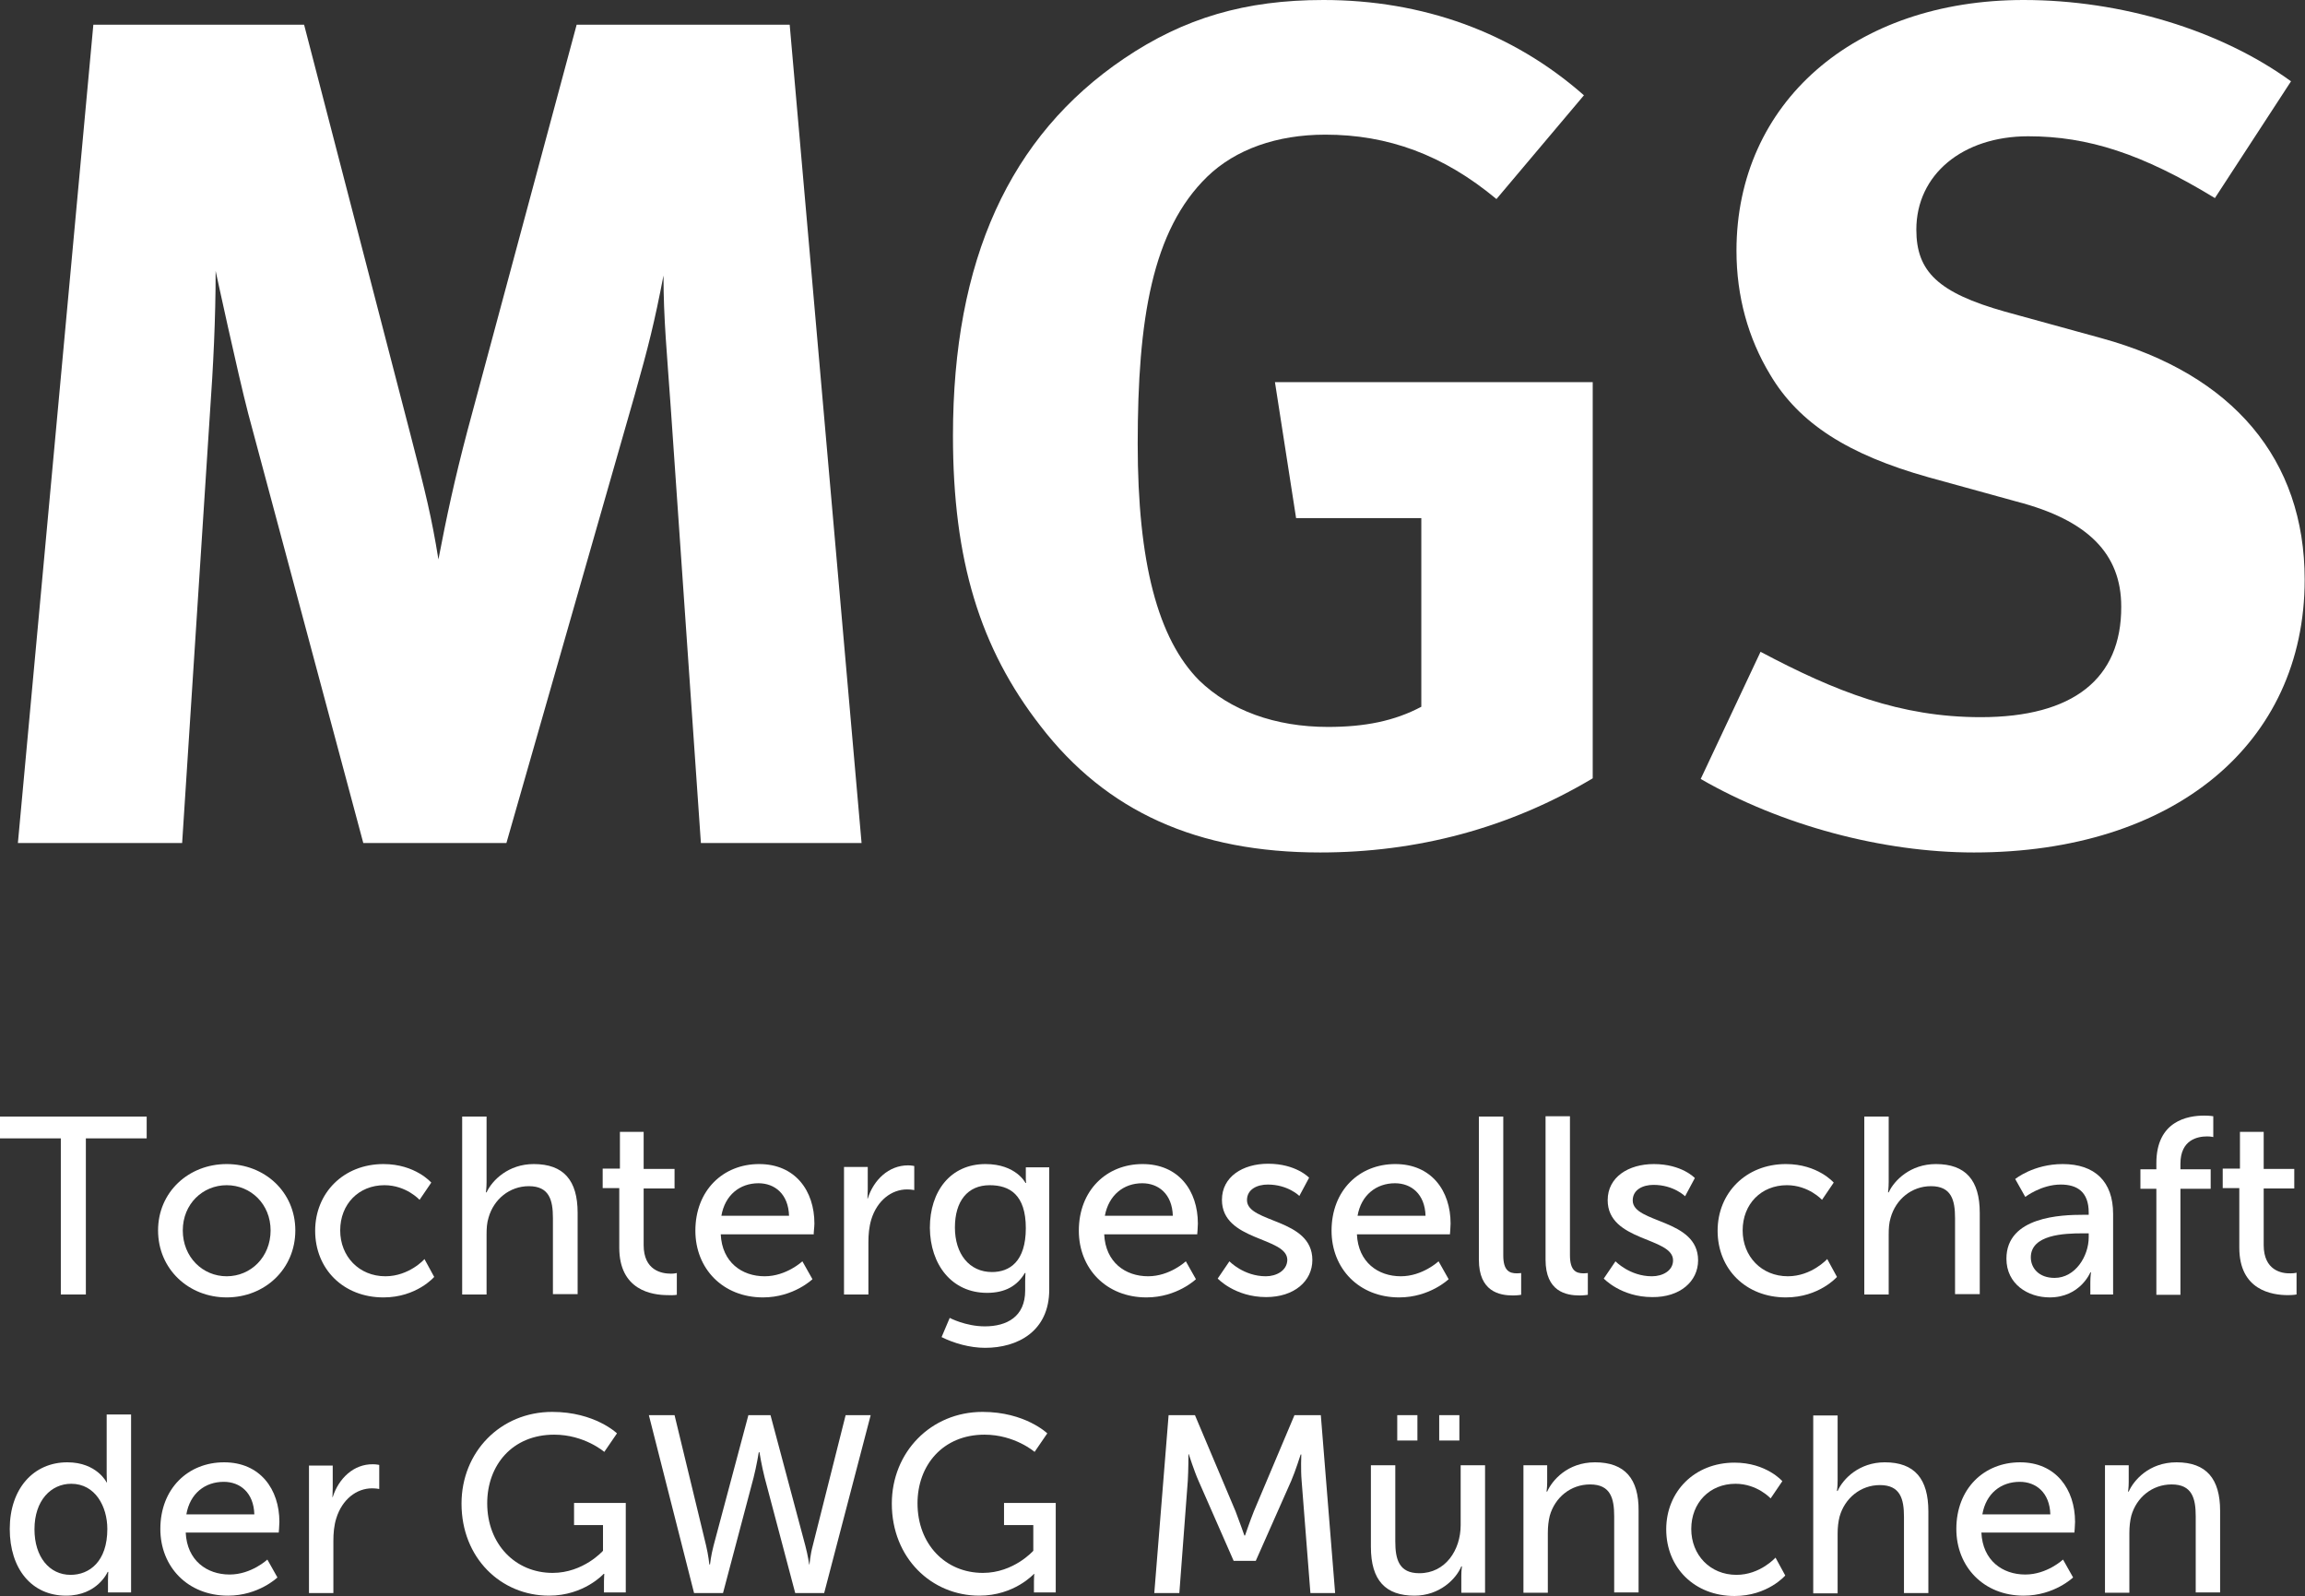
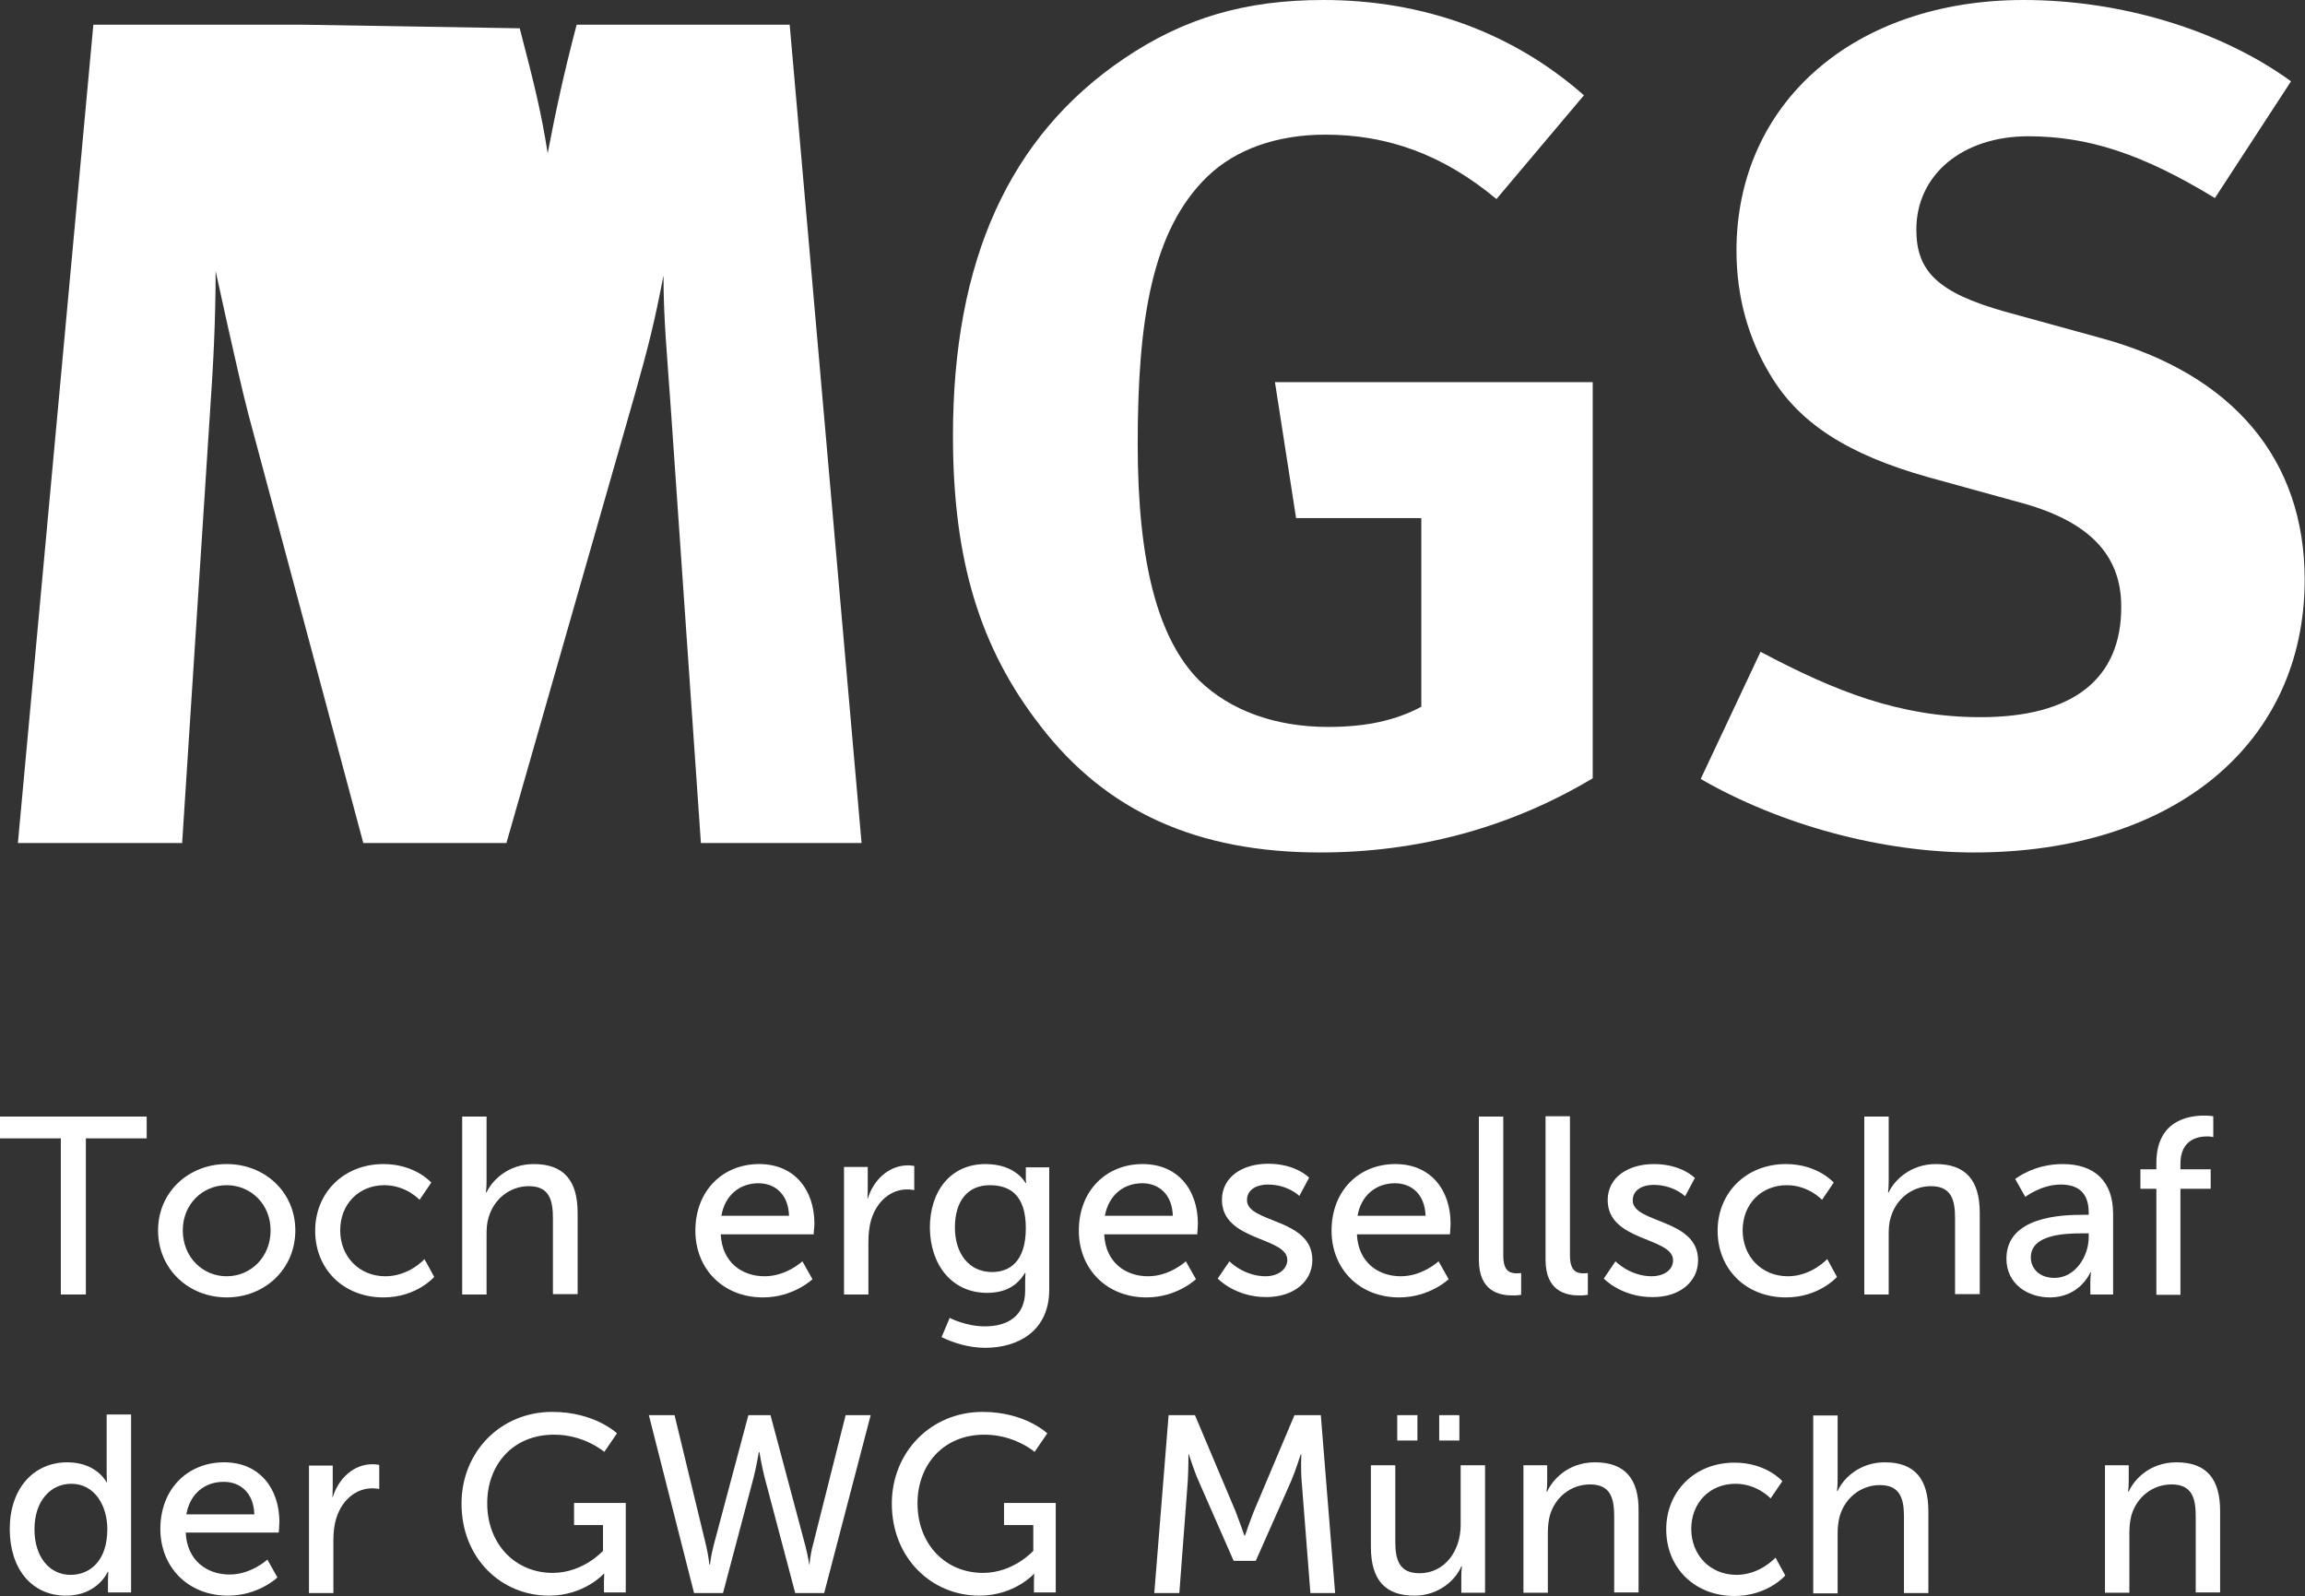
<svg xmlns="http://www.w3.org/2000/svg" version="1.1" id="Ebene_1" x="0px" y="0px" viewBox="0 0 70.87 49.07" style="enable-background:new 0 0 70.87 49.07;" xml:space="preserve">
  <rect x="0" y="0" width="70.87" height="49.07" fill="#333333" stroke="none" />
  <style type="text/css">
	.st0{fill:#FFFFFF;}
</style>
  <g>
-     <path class="st0" d="M6.45,12.78c0.11-1.56,0.18-2.97,0.18-4.45c0,0,0.68,3.15,1,4.38l3.54,13.21h4.4l3.94-13.76   c0.43-1.52,0.61-2.24,0.89-3.69c0,1.34,0.11,2.43,0.22,4.02l0.93,13.43h4.94L24.28,0.76h-6.55l-3.36,12.49   c-0.39,1.48-0.64,2.64-0.89,3.95c-0.21-1.3-0.39-2.03-0.86-3.84L9.35,0.76H2.87L0.55,25.92h5.05L6.45,12.78z" />
+     <path class="st0" d="M6.45,12.78c0.11-1.56,0.18-2.97,0.18-4.45c0,0,0.68,3.15,1,4.38l3.54,13.21h4.4l3.94-13.76   c0.43-1.52,0.61-2.24,0.89-3.69c0,1.34,0.11,2.43,0.22,4.02l0.93,13.43h4.94L24.28,0.76h-6.55c-0.39,1.48-0.64,2.64-0.89,3.95c-0.21-1.3-0.39-2.03-0.86-3.84L9.35,0.76H2.87L0.55,25.92h5.05L6.45,12.78z" />
    <path class="st0" d="M48.97,23.93V11.75H39.2l0.65,4.18h3.85v5.8c-0.83,0.44-1.74,0.62-2.87,0.62c-1.63,0-3.01-0.51-3.96-1.43   c-1.27-1.28-1.89-3.63-1.89-7.27c0-3.82,0.44-6.57,2.14-8.22c0.87-0.84,2.14-1.29,3.63-1.29c1.92,0,3.63,0.62,5.26,1.98l2.69-3.19   C46.5,0.99,43.74,0,40.69,0c-2.4,0-4.28,0.55-6.13,1.8C31.04,4.18,29.3,8,29.3,13.4c0,3.82,0.83,6.53,2.69,8.92   c2.03,2.64,4.83,3.89,8.6,3.89C43.56,26.21,46.39,25.47,48.97,23.93z" />
    <path class="st0" d="M60.9,22.05c-2.48,0-4.47-0.79-6.77-2.01l-1.84,3.91c2.48,1.43,5.6,2.26,8.4,2.26   c6.13,0,10.17-3.33,10.17-8.39c0-3.69-2.2-6.31-6.24-7.42l-2.98-0.82C59.59,9,58.92,8.35,58.92,7.06c0-1.69,1.42-2.87,3.44-2.87   c1.84,0,3.51,0.54,5.74,1.9l2.34-3.59C68.28,0.93,65.23,0,62.22,0c-5.21,0-8.83,3.16-8.83,7.71c0,1.4,0.36,2.69,1.03,3.8   c0.89,1.51,2.41,2.47,4.86,3.16L62,15.42c2.2,0.57,3.22,1.61,3.22,3.23C65.23,20.87,63.74,22.05,60.9,22.05z" />
    <polygon class="st0" points="0,35 1.87,35 1.87,39.8 2.64,39.8 2.64,35 4.51,35 4.51,34.33 0,34.33  " />
    <path class="st0" d="M6.97,35.79c-1.17,0-2.11,0.86-2.11,2.04c0,1.19,0.94,2.06,2.11,2.06c1.17,0,2.11-0.87,2.11-2.06   C9.08,36.65,8.14,35.79,6.97,35.79z M6.97,39.24c-0.74,0-1.35-0.59-1.35-1.41c0-0.81,0.61-1.39,1.35-1.39   c0.74,0,1.35,0.58,1.35,1.39C8.32,38.65,7.71,39.24,6.97,39.24z" />
    <path class="st0" d="M11.85,39.24c-0.81,0-1.39-0.61-1.39-1.41c0-0.81,0.57-1.39,1.36-1.39c0.67,0,1.08,0.45,1.08,0.45l0.36-0.53   c0,0-0.49-0.57-1.47-0.57c-1.23,0-2.1,0.89-2.1,2.05c0,1.18,0.87,2.05,2.1,2.05c1.02,0,1.56-0.63,1.56-0.63l-0.3-0.55   C13.06,38.71,12.58,39.24,11.85,39.24z" />
    <path class="st0" d="M17.76,39.8v-2.51c0-1-0.43-1.5-1.35-1.5c-0.78,0-1.28,0.5-1.45,0.87h-0.02c0,0,0.02-0.14,0.02-0.32v-2.01   h-0.75v5.47h0.75v-1.84c0-0.19,0.01-0.36,0.06-0.52c0.16-0.57,0.65-0.97,1.24-0.97c0.63,0,0.74,0.43,0.74,0.98v2.34H17.76z" />
-     <path class="st0" d="M20.81,39.81v-0.67c0,0-0.07,0.02-0.18,0.02c-0.29,0-0.84-0.1-0.84-0.88v-1.74h0.95v-0.6h-0.95V34.8h-0.73   v1.13h-0.53v0.6h0.51v1.83c0,1.31,1,1.46,1.5,1.46C20.7,39.83,20.81,39.81,20.81,39.81z" />
    <path class="st0" d="M25.04,37.62c0-1.01-0.59-1.83-1.7-1.83c-1.11,0-1.96,0.81-1.96,2.05c0,1.16,0.84,2.05,2.08,2.05   c0.94,0,1.52-0.56,1.52-0.56l-0.31-0.55c0,0-0.49,0.46-1.16,0.46c-0.7,0-1.31-0.43-1.35-1.29h2.86   C25.01,37.95,25.04,37.72,25.04,37.62z M22.18,37.38c0.11-0.64,0.57-1,1.14-1c0.5,0,0.92,0.33,0.94,1H22.18z" />
    <path class="st0" d="M28.11,36.59v-0.74c0,0-0.09-0.02-0.19-0.02c-0.6,0-1.06,0.45-1.24,1.02h-0.01c0,0,0.01-0.13,0.01-0.29v-0.68   h-0.73v3.92h0.75v-1.6c0-0.24,0.02-0.48,0.09-0.71c0.18-0.58,0.62-0.92,1.1-0.92C28.01,36.57,28.11,36.59,28.11,36.59z" />
    <path class="st0" d="M30.35,39.75c0.56,0,0.93-0.22,1.16-0.61h0.02c0,0-0.01,0.12-0.01,0.25v0.29c0,0.8-0.56,1.1-1.24,1.1   c-0.59,0-1.08-0.26-1.08-0.26l-0.25,0.59c0.38,0.19,0.87,0.33,1.34,0.33c0.99,0,1.97-0.5,1.97-1.79v-3.76h-0.72v0.36   c0,0.07,0.01,0.12,0.01,0.12h-0.02c0,0-0.29-0.58-1.23-0.58c-1.08,0-1.71,0.84-1.71,1.96C28.6,38.88,29.26,39.75,30.35,39.75z    M30.43,36.44c0.61,0,1.11,0.29,1.11,1.32s-0.5,1.35-1.04,1.35c-0.7,0-1.14-0.56-1.14-1.37C29.36,36.93,29.75,36.44,30.43,36.44z" />
    <path class="st0" d="M36.46,38.78c0,0-0.49,0.46-1.16,0.46c-0.7,0-1.31-0.43-1.35-1.29h2.86c0,0,0.02-0.22,0.02-0.33   c0-1.01-0.59-1.83-1.7-1.83c-1.11,0-1.96,0.81-1.96,2.05c0,1.16,0.84,2.05,2.08,2.05c0.94,0,1.52-0.56,1.52-0.56L36.46,38.78z    M35.12,36.38c0.5,0,0.92,0.33,0.94,1h-2.09C34.09,36.74,34.55,36.38,35.12,36.38z" />
    <path class="st0" d="M38.92,39.24c-0.68,0-1.12-0.46-1.12-0.46l-0.36,0.53c0,0,0.53,0.57,1.49,0.57c0.86,0,1.42-0.49,1.42-1.14   c0-1.29-2.01-1.13-2.01-1.84c0-0.34,0.32-0.48,0.64-0.48c0.62,0,0.97,0.35,0.97,0.35l0.3-0.56c0,0-0.4-0.43-1.26-0.43   c-0.78,0-1.42,0.4-1.42,1.11c0,1.28,2.01,1.13,2.01,1.85C39.57,39.07,39.24,39.24,38.92,39.24z" />
    <path class="st0" d="M44.54,39.33l-0.31-0.55c0,0-0.49,0.46-1.16,0.46c-0.7,0-1.31-0.43-1.35-1.29h2.86c0,0,0.02-0.22,0.02-0.33   c0-1.01-0.59-1.83-1.7-1.83c-1.11,0-1.96,0.81-1.96,2.05c0,1.16,0.84,2.05,2.08,2.05C43.96,39.89,44.54,39.33,44.54,39.33z    M42.89,36.38c0.5,0,0.92,0.33,0.94,1h-2.09C41.85,36.74,42.32,36.38,42.89,36.38z" />
    <path class="st0" d="M46.22,38.6v-4.27h-0.75v4.4c0,0.98,0.63,1.1,1.05,1.1c0.13,0,0.25-0.02,0.25-0.02v-0.67   c0,0-0.06,0.01-0.13,0.01C46.41,39.15,46.22,39.07,46.22,38.6z" />
    <path class="st0" d="M47.52,34.33v4.4c0,0.98,0.63,1.1,1.05,1.1c0.13,0,0.25-0.02,0.25-0.02v-0.67c0,0-0.06,0.01-0.13,0.01   c-0.23,0-0.42-0.08-0.42-0.56v-4.27H47.52z" />
    <path class="st0" d="M52.21,38.75c0-1.29-2.01-1.13-2.01-1.84c0-0.34,0.32-0.48,0.64-0.48c0.62,0,0.97,0.35,0.97,0.35l0.3-0.56   c0,0-0.4-0.43-1.26-0.43c-0.78,0-1.42,0.4-1.42,1.11c0,1.28,2.01,1.13,2.01,1.85c0,0.32-0.32,0.49-0.65,0.49   c-0.68,0-1.12-0.46-1.12-0.46l-0.36,0.53c0,0,0.53,0.57,1.49,0.57C51.65,39.89,52.21,39.4,52.21,38.75z" />
    <path class="st0" d="M56.48,39.26l-0.3-0.55c0,0-0.48,0.53-1.21,0.53c-0.81,0-1.39-0.61-1.39-1.41c0-0.81,0.57-1.39,1.36-1.39   c0.67,0,1.08,0.45,1.08,0.45l0.36-0.53c0,0-0.49-0.57-1.47-0.57c-1.23,0-2.1,0.89-2.1,2.05c0,1.18,0.87,2.05,2.1,2.05   C55.93,39.89,56.48,39.26,56.48,39.26z" />
    <path class="st0" d="M60.87,39.8v-2.51c0-1-0.43-1.5-1.35-1.5c-0.78,0-1.28,0.5-1.45,0.87h-0.02c0,0,0.02-0.14,0.02-0.32v-2.01   h-0.75v5.47h0.75v-1.84c0-0.19,0.01-0.36,0.06-0.52c0.16-0.57,0.65-0.97,1.24-0.97c0.63,0,0.74,0.43,0.74,0.98v2.34H60.87z" />
    <path class="st0" d="M64.27,39.8h0.7v-2.48c0-0.99-0.56-1.53-1.55-1.53c-0.9,0-1.46,0.46-1.46,0.46l0.31,0.55   c0,0,0.49-0.38,1.09-0.38c0.5,0,0.86,0.22,0.86,0.86v0.07h-0.17c-0.66,0-2.36,0.05-2.36,1.35c0,0.78,0.66,1.19,1.33,1.19   c0.94,0,1.25-0.77,1.25-0.77h0.02c0,0-0.02,0.13-0.02,0.31V39.8z M64.22,38.04c0,0.58-0.41,1.25-1.05,1.25   c-0.49,0-0.73-0.31-0.73-0.63c0-0.7,1.02-0.74,1.59-0.74h0.19V38.04z" />
    <path class="st0" d="M67.86,34.94c0.12,0,0.19,0.02,0.19,0.02v-0.64c0,0-0.11-0.02-0.28-0.02c-0.5,0-1.47,0.16-1.47,1.46v0.19   h-0.49v0.6h0.49v3.26h0.74v-3.26h0.93v-0.6h-0.93v-0.17C67.04,35.04,67.57,34.94,67.86,34.94z" />
-     <path class="st0" d="M69.6,38.28v-1.74h0.94v-0.6H69.6V34.8h-0.73v1.13h-0.53v0.6h0.51v1.83c0,1.31,1,1.46,1.5,1.46   c0.16,0,0.26-0.02,0.26-0.02v-0.67c0,0-0.07,0.02-0.18,0.02C70.15,39.16,69.6,39.06,69.6,38.28z" />
    <path class="st0" d="M3.28,45.32c0,0.15,0.01,0.26,0.01,0.26H3.28c0,0-0.3-0.62-1.21-0.62c-1.04,0-1.77,0.81-1.77,2.05   c0,1.22,0.67,2.05,1.73,2.05c0.97,0,1.28-0.73,1.28-0.73h0.02c0,0-0.01,0.11-0.01,0.26v0.37h0.71v-5.47H3.28V45.32z M2.17,48.42   c-0.65,0-1.11-0.55-1.11-1.4c0-0.89,0.51-1.4,1.13-1.4c0.74,0,1.11,0.7,1.11,1.39C3.3,48.01,2.75,48.42,2.17,48.42z" />
    <path class="st0" d="M6.89,44.96c-1.11,0-1.96,0.81-1.96,2.05c0,1.16,0.84,2.05,2.08,2.05c0.94,0,1.52-0.56,1.52-0.56l-0.31-0.55   c0,0-0.49,0.46-1.16,0.46c-0.7,0-1.31-0.43-1.35-1.29h2.86c0,0,0.02-0.22,0.02-0.33C8.59,45.79,8,44.96,6.89,44.96z M5.73,46.56   c0.11-0.64,0.57-1,1.15-1c0.5,0,0.92,0.33,0.94,1H5.73z" />
    <path class="st0" d="M10.23,46.03h-0.01c0,0,0.01-0.13,0.01-0.29v-0.68H9.5v3.92h0.75v-1.6c0-0.24,0.02-0.48,0.09-0.7   c0.18-0.58,0.62-0.92,1.1-0.92c0.12,0,0.22,0.02,0.22,0.02v-0.74c0,0-0.09-0.02-0.19-0.02C10.87,45.01,10.41,45.46,10.23,46.03z" />
    <path class="st0" d="M17.65,46.89h0.89v0.79c0,0-0.6,0.68-1.55,0.68c-1.14,0-2.01-0.88-2.01-2.14c0-1.17,0.77-2.11,2.06-2.11   c0.93,0,1.54,0.53,1.54,0.53l0.39-0.57c0,0-0.68-0.66-1.99-0.66c-1.6,0-2.79,1.24-2.79,2.82c0,1.67,1.21,2.83,2.69,2.83   c1.08,0,1.68-0.67,1.68-0.67h0.02c0,0-0.01,0.12-0.01,0.23v0.34h0.67v-2.75h-1.59V46.89z" />
    <path class="st0" d="M24.99,47.52c-0.08,0.29-0.1,0.58-0.1,0.58h-0.01c0,0-0.04-0.28-0.12-0.58l-1.07-4.01h-0.68l-1.07,4.01   c-0.08,0.3-0.11,0.58-0.11,0.58h-0.02c0,0-0.03-0.29-0.1-0.58l-0.97-4.01h-0.79l1.39,5.47h0.89l0.94-3.55   c0.09-0.35,0.16-0.78,0.16-0.78h0.02c0,0,0.07,0.43,0.16,0.78l0.94,3.55h0.89l1.43-5.47H26L24.99,47.52z" />
    <path class="st0" d="M30.88,46.89h0.89v0.79c0,0-0.6,0.68-1.55,0.68c-1.15,0-2.01-0.88-2.01-2.14c0-1.17,0.78-2.11,2.06-2.11   c0.93,0,1.54,0.53,1.54,0.53l0.39-0.57c0,0-0.68-0.66-1.99-0.66c-1.59,0-2.79,1.24-2.79,2.82c0,1.67,1.22,2.83,2.69,2.83   c1.08,0,1.68-0.67,1.68-0.67h0.01c0,0-0.01,0.12-0.01,0.23v0.34h0.67v-2.75h-1.59V46.89z" />
    <path class="st0" d="M39.8,43.51l-1.25,2.96c-0.12,0.3-0.27,0.74-0.27,0.74h-0.02c0,0-0.15-0.43-0.27-0.74l-1.25-2.96h-0.81   l-0.44,5.47h0.77l0.26-3.45c0.02-0.33,0.02-0.82,0.02-0.82h0.01c0,0,0.17,0.53,0.3,0.82l1.08,2.46h0.68l1.09-2.46   c0.13-0.3,0.29-0.81,0.29-0.81h0.02c0,0-0.02,0.47,0.01,0.81l0.27,3.45h0.76l-0.44-5.47H39.8z" />
    <path class="st0" d="M44.91,46.89c0,0.77-0.47,1.48-1.27,1.48c-0.63,0-0.74-0.43-0.74-0.98v-2.34h-0.75v2.51   c0,1.04,0.46,1.5,1.34,1.5c0.77,0,1.28-0.51,1.44-0.9h0.02c0,0-0.02,0.12-0.02,0.29v0.52h0.73v-3.92h-0.75V46.89z" />
    <rect x="44.25" y="43.51" class="st0" width="0.62" height="0.78" />
    <rect x="42.96" y="43.51" class="st0" width="0.62" height="0.78" />
    <path class="st0" d="M49.04,44.96c-0.85,0-1.32,0.56-1.47,0.9h-0.02c0,0,0.02-0.13,0.02-0.29v-0.52h-0.73v3.92h0.75v-1.84   c0-0.19,0.02-0.37,0.06-0.53c0.16-0.56,0.64-0.96,1.24-0.96c0.63,0,0.74,0.43,0.74,0.98v2.34h0.75v-2.51   C50.39,45.47,49.96,44.96,49.04,44.96z" />
    <path class="st0" d="M53.39,48.42c-0.81,0-1.39-0.61-1.39-1.41c0-0.81,0.57-1.39,1.36-1.39c0.67,0,1.08,0.45,1.08,0.45l0.36-0.53   c0,0-0.49-0.57-1.47-0.57c-1.23,0-2.1,0.89-2.1,2.05c0,1.18,0.87,2.05,2.1,2.05c1.02,0,1.56-0.63,1.56-0.63l-0.3-0.55   C54.59,47.89,54.12,48.42,53.39,48.42z" />
    <path class="st0" d="M57.95,44.96c-0.78,0-1.28,0.5-1.45,0.88h-0.02c0,0,0.02-0.14,0.02-0.32v-2h-0.75v5.47h0.75v-1.84   c0-0.19,0.02-0.36,0.06-0.52c0.16-0.57,0.65-0.97,1.24-0.97c0.63,0,0.74,0.43,0.74,0.98v2.34h0.75v-2.51   C59.29,45.47,58.87,44.96,57.95,44.96z" />
-     <path class="st0" d="M62.11,44.96c-1.11,0-1.96,0.81-1.96,2.05c0,1.16,0.84,2.05,2.07,2.05c0.94,0,1.52-0.56,1.52-0.56l-0.31-0.55   c0,0-0.49,0.46-1.16,0.46c-0.7,0-1.31-0.43-1.35-1.29h2.86c0,0,0.02-0.22,0.02-0.33C63.8,45.79,63.21,44.96,62.11,44.96z    M60.95,46.56c0.11-0.64,0.57-1,1.15-1c0.5,0,0.92,0.33,0.94,1H60.95z" />
    <path class="st0" d="M66.92,44.96c-0.85,0-1.32,0.56-1.47,0.9h-0.02c0,0,0.02-0.13,0.02-0.29v-0.52h-0.73v3.92h0.75v-1.84   c0-0.19,0.02-0.37,0.06-0.53c0.16-0.56,0.64-0.96,1.24-0.96c0.63,0,0.74,0.43,0.74,0.98v2.34h0.75v-2.51   C68.26,45.47,67.84,44.96,66.92,44.96z" />
  </g>
</svg>